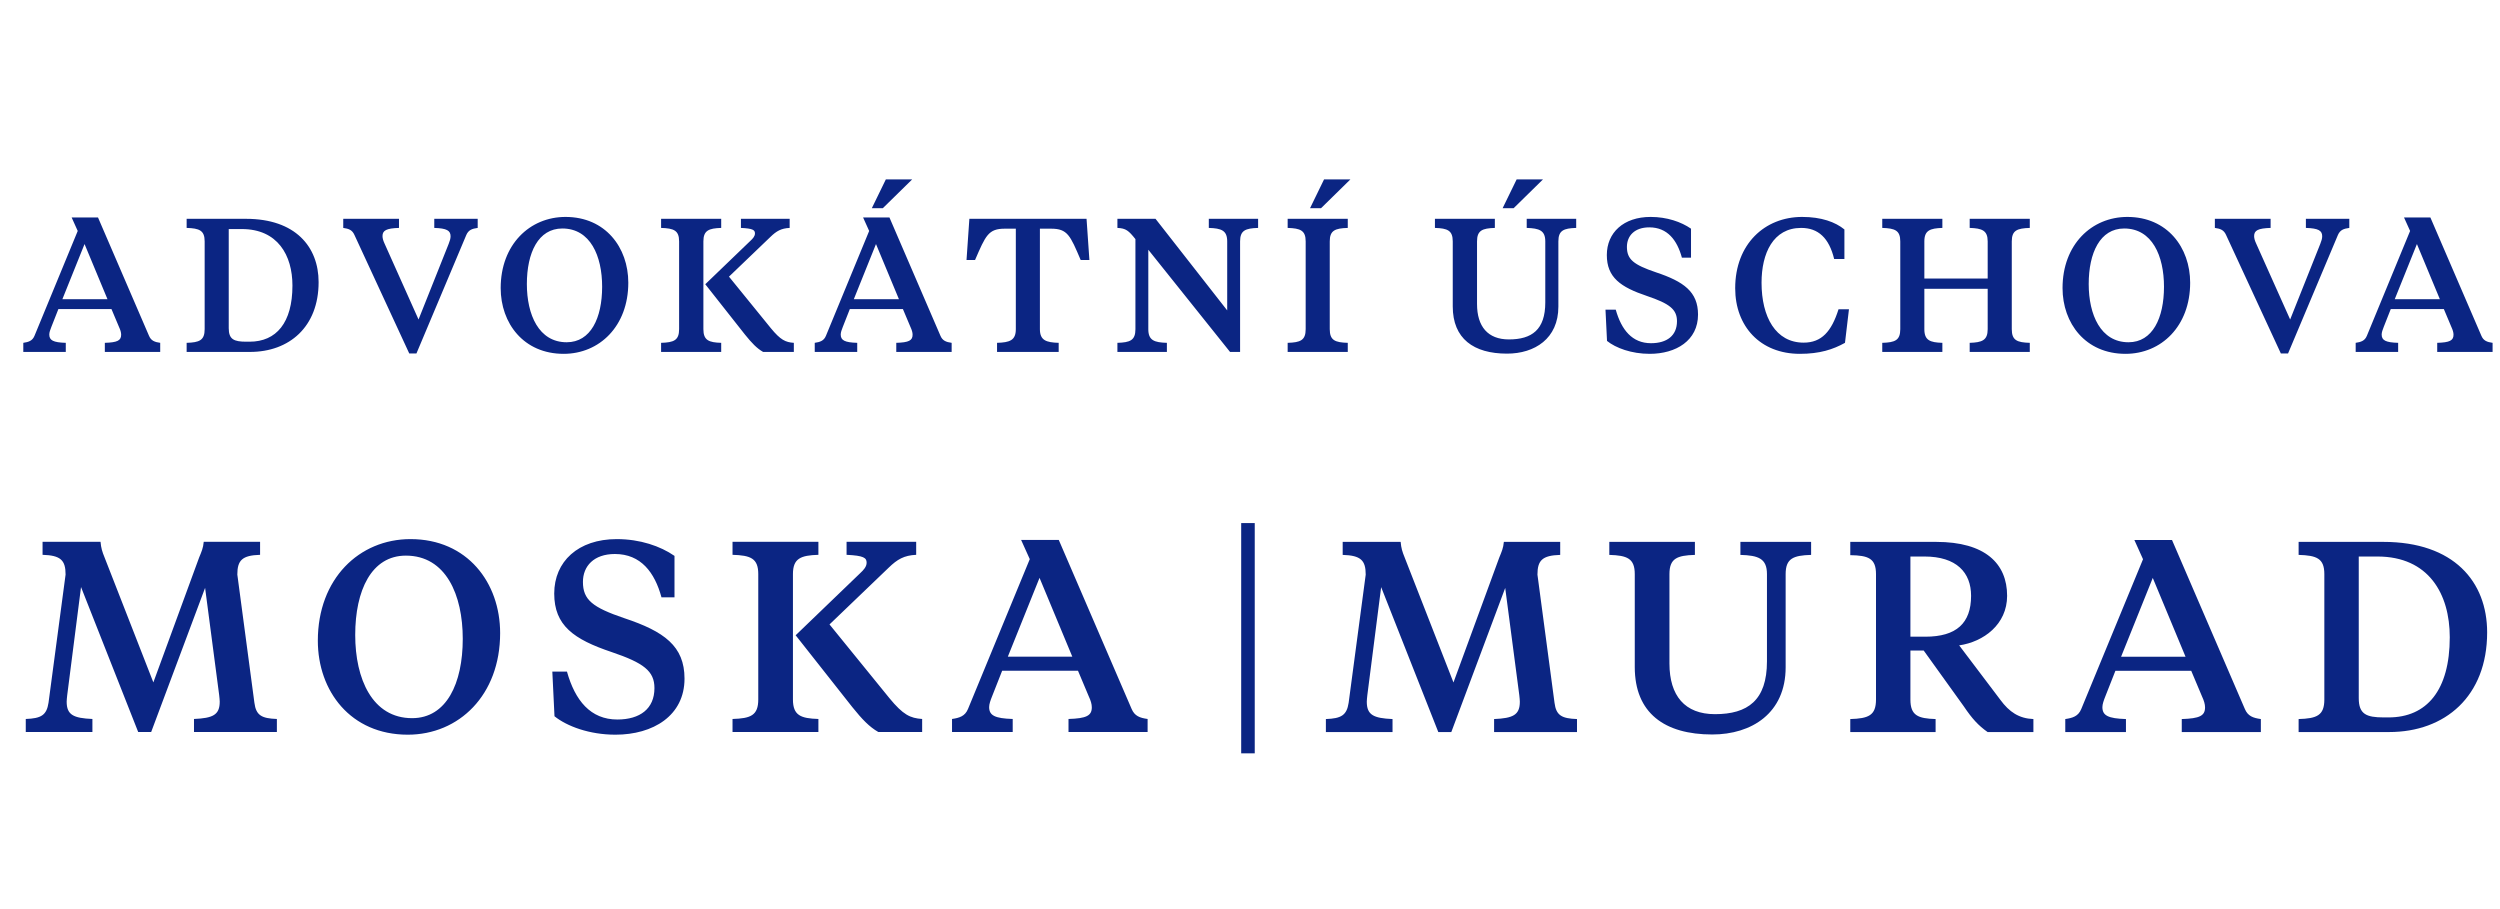
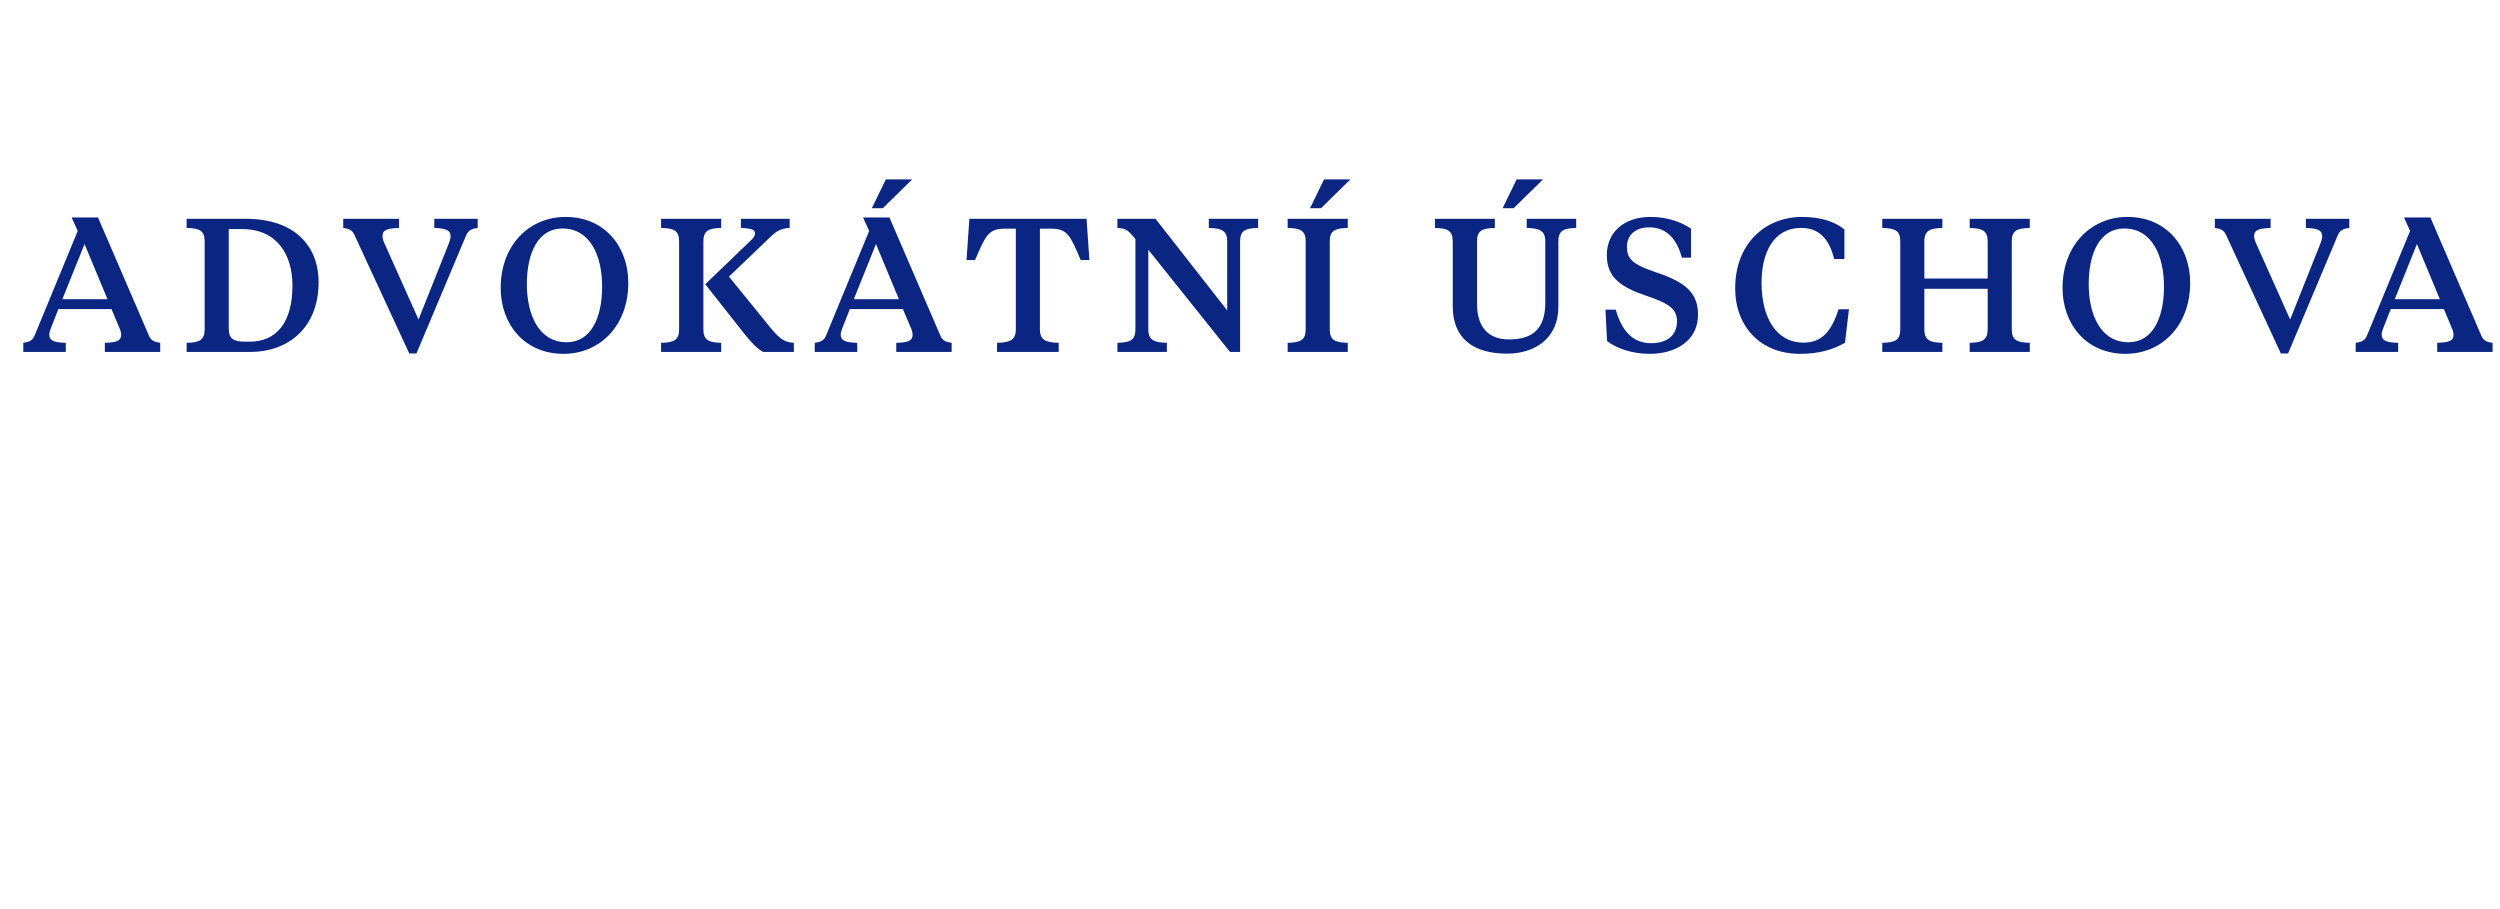
<svg xmlns="http://www.w3.org/2000/svg" version="1.1" width="660" height="240" viewBox="0 0 660 240" xml:space="preserve">
  <desc>Created with Fabric.js 3.6.6</desc>
  <defs>
</defs>
  <g transform="matrix(4.53 0 0 4.53 332.09 97.91)">
    <g style="">
      <g transform="matrix(1 0 0 1 -50 18.06)">
        <rect style="stroke: none; stroke-width: 1; stroke-dasharray: none; stroke-linecap: butt; stroke-dashoffset: 0; stroke-linejoin: miter; stroke-miterlimit: 4; fill: rgb(255,255,255); fill-opacity: 0; fill-rule: nonzero; opacity: 1;" x="-50" y="-50" rx="0" ry="0" width="100" height="100" />
      </g>
      <g transform="matrix(1 0 0 1 0 5.56)" id="6">
-         <rect style="stroke: none; stroke-width: 1; stroke-dasharray: none; stroke-linecap: butt; stroke-dashoffset: 0; stroke-linejoin: miter; stroke-miterlimit: 4; fill: rgb(255,255,255); fill-rule: nonzero; opacity: 1; visibility: hidden;" vector-effect="non-scaling-stroke" x="-100" y="-37.5" rx="0" ry="0" width="200" height="75" />
-       </g>
+         </g>
      <g transform="matrix(0.78 0 0 0.78 -39.12 15.5)">
-         <path style="stroke: none; stroke-width: 1; stroke-dasharray: none; stroke-linecap: butt; stroke-dashoffset: 0; stroke-linejoin: miter; stroke-miterlimit: 4; fill: rgb(11,37,131); fill-rule: nonzero; opacity: 1;" vector-effect="non-scaling-stroke" transform=" translate(-42.17, -34.29)" d="M 14.714 38.646 L 13.662 30.631 L 9.634 41.398 L 8.662 41.398 L 4.392 30.57 L 3.36 38.646 C 3.34 38.787 3.319 39.071 3.319 39.131 C 3.319 40.123 3.825 40.366 5.242 40.427 L 5.242 41.398 L 0.263 41.398 L 0.263 40.427 C 1.417 40.386 1.822 40.143 1.963 39.212 L 3.238 29.639 C 3.238 28.566 2.874 28.202 1.518 28.162 L 1.518 27.19 L 5.849 27.19 C 5.89 27.656 5.971 27.919 6.153 28.364 L 9.796 37.694 L 13.216 28.364 C 13.399 27.919 13.52 27.656 13.56 27.19 L 17.77 27.19 L 17.77 28.162 C 16.434 28.202 16.07 28.566 16.07 29.639 L 17.345 39.212 C 17.467 40.164 17.892 40.386 19.025 40.427 L 19.025 41.398 L 12.832 41.398 L 12.832 40.427 C 14.249 40.366 14.755 40.123 14.755 39.131 C 14.755 39.071 14.734 38.787 14.714 38.646 Z M 29.128 40.366 C 31.698 40.366 32.913 37.775 32.913 34.436 C 32.913 31.157 31.658 28.222 28.663 28.222 C 26.092 28.222 24.878 30.813 24.878 34.153 C 24.878 37.431 26.153 40.366 29.128 40.366 Z M 29.007 26.988 C 33.257 26.988 35.706 30.246 35.706 34.011 C 35.706 38.646 32.63 41.601 28.804 41.601 C 24.534 41.601 22.085 38.342 22.085 34.578 C 22.085 29.943 25.181 26.988 29.007 26.988 Z M 44.321 41.601 C 42.378 41.601 40.698 40.973 39.767 40.224 L 39.605 36.885 L 40.698 36.885 C 41.305 39.05 42.459 40.467 44.462 40.467 C 46.163 40.467 47.235 39.658 47.235 38.119 C 47.235 36.844 46.426 36.237 44.038 35.428 C 41.204 34.476 39.747 33.444 39.747 31.056 C 39.747 28.668 41.528 26.988 44.422 26.988 C 46.163 26.988 47.681 27.514 48.733 28.242 L 48.733 31.339 L 47.761 31.339 C 47.255 29.477 46.223 28.101 44.28 28.101 C 42.702 28.101 41.892 29.012 41.892 30.186 C 41.892 31.521 42.6 32.088 44.989 32.898 C 47.964 33.889 49.482 34.982 49.482 37.411 C 49.482 40.184 47.134 41.601 44.321 41.601 Z M 60.315 33.363 L 64.788 38.868 C 65.82 40.123 66.346 40.366 67.237 40.427 L 67.237 41.398 L 63.958 41.398 C 63.29 41.014 62.764 40.467 62.015 39.536 L 57.785 34.173 L 62.602 29.538 C 62.865 29.295 63.088 29.052 63.088 28.748 C 63.088 28.384 62.865 28.222 61.59 28.162 L 61.59 27.19 L 66.791 27.19 L 66.791 28.162 C 65.881 28.202 65.375 28.506 64.747 29.113 L 60.315 33.363 Z M 54.992 38.969 L 54.992 29.599 C 54.992 28.425 54.425 28.202 53.069 28.162 L 53.069 27.19 L 59.485 27.19 L 59.485 28.162 C 58.169 28.202 57.583 28.425 57.583 29.599 L 57.583 38.969 C 57.583 40.164 58.169 40.386 59.485 40.427 L 59.485 41.398 L 53.069 41.398 L 53.069 40.427 C 54.425 40.386 54.992 40.164 54.992 38.969 Z M 79.69 38.747 L 78.881 36.824 L 73.214 36.824 L 72.465 38.727 C 72.343 39.03 72.242 39.313 72.242 39.536 C 72.242 40.164 72.667 40.386 74.003 40.427 L 74.003 41.398 L 69.469 41.398 L 69.469 40.427 C 70.016 40.346 70.441 40.224 70.663 39.678 L 75.278 28.485 L 74.63 27.048 L 77.444 27.048 L 82.888 39.678 C 83.111 40.204 83.495 40.346 84.082 40.427 L 84.082 41.398 L 78.172 41.398 L 78.172 40.427 C 79.508 40.386 79.913 40.184 79.913 39.556 C 79.913 39.313 79.832 39.05 79.69 38.747 Z M 76.007 29.882 L 73.639 35.772 L 78.456 35.772 L 76.007 29.882 Z" stroke-linecap="round" />
-       </g>
+         </g>
      <g transform="matrix(0.78 0 0 0.78 -0.58 15.58)">
-         <line style="stroke: rgb(11,37,131); stroke-width: 1.012; stroke-dasharray: none; stroke-linecap: butt; stroke-dashoffset: 0; stroke-linejoin: miter; stroke-miterlimit: 4; fill: none; fill-rule: nonzero; opacity: 1;" vector-effect="non-scaling-stroke" x1="0" y1="-8.602" x2="0" y2="8.602" />
-       </g>
+         </g>
      <g transform="matrix(0.78 0 0 0.78 37.8 15.52)">
-         <path style="stroke: none; stroke-width: 1; stroke-dasharray: none; stroke-linecap: butt; stroke-dashoffset: 0; stroke-linejoin: miter; stroke-miterlimit: 4; fill: rgb(11,37,131); fill-rule: nonzero; opacity: 1;" vector-effect="non-scaling-stroke" transform=" translate(-140.79, -34.31)" d="M 111.858 38.646 L 110.805 30.631 L 106.778 41.398 L 105.806 41.398 L 101.536 30.57 L 100.503 38.646 C 100.483 38.787 100.463 39.071 100.463 39.131 C 100.463 40.123 100.969 40.366 102.386 40.427 L 102.386 41.398 L 97.407 41.398 L 97.407 40.427 C 98.56 40.386 98.965 40.143 99.107 39.212 L 100.382 29.639 C 100.382 28.566 100.018 28.202 98.662 28.162 L 98.662 27.19 L 102.993 27.19 C 103.033 27.656 103.114 27.919 103.296 28.364 L 106.939 37.694 L 110.36 28.364 C 110.542 27.919 110.664 27.656 110.704 27.19 L 114.914 27.19 L 114.914 28.162 C 113.578 28.202 113.214 28.566 113.214 29.639 L 114.489 39.212 C 114.61 40.164 115.035 40.386 116.169 40.427 L 116.169 41.398 L 109.975 41.398 L 109.975 40.427 C 111.392 40.366 111.898 40.123 111.898 39.131 C 111.898 39.071 111.878 38.787 111.858 38.646 Z M 123.076 29.599 L 123.076 36.278 C 123.076 38.686 124.229 40.062 126.476 40.062 C 128.925 40.062 130.362 39.03 130.362 36.116 L 130.362 29.599 C 130.362 28.425 129.714 28.202 128.378 28.162 L 128.378 27.19 L 133.661 27.19 L 133.661 28.162 C 132.325 28.202 131.758 28.425 131.758 29.599 L 131.758 36.561 C 131.758 39.981 129.228 41.58 126.274 41.58 C 122.711 41.58 120.485 39.981 120.485 36.541 L 120.485 29.599 C 120.485 28.425 119.918 28.202 118.583 28.162 L 118.583 27.19 L 124.978 27.19 L 124.978 28.162 C 123.642 28.202 123.076 28.425 123.076 29.599 Z M 142.132 28.283 L 141.08 28.283 L 141.08 34.274 L 142.193 34.274 C 144.521 34.274 145.613 33.262 145.613 31.218 C 145.613 29.477 144.521 28.283 142.132 28.283 Z M 136.587 27.19 L 143.003 27.19 C 146.666 27.19 148.305 28.809 148.305 31.218 C 148.305 33.363 146.544 34.658 144.723 34.922 L 147.799 38.99 C 148.467 39.901 149.196 40.386 150.269 40.427 L 150.269 41.398 L 146.848 41.398 C 146.16 40.912 145.694 40.407 145.067 39.475 L 142.072 35.306 L 141.08 35.306 L 141.08 38.969 C 141.08 40.164 141.647 40.386 142.962 40.427 L 142.962 41.398 L 136.587 41.398 L 136.587 40.427 C 137.943 40.386 138.509 40.164 138.509 38.969 L 138.509 29.599 C 138.509 28.425 137.943 28.202 136.587 28.182 L 136.587 27.19 Z M 162.872 38.747 L 162.062 36.824 L 156.395 36.824 L 155.646 38.727 C 155.525 39.03 155.424 39.313 155.424 39.536 C 155.424 40.164 155.849 40.386 157.184 40.427 L 157.184 41.398 L 152.651 41.398 L 152.651 40.427 C 153.197 40.346 153.622 40.224 153.845 39.678 L 158.46 28.485 L 157.812 27.048 L 160.625 27.048 L 166.07 39.678 C 166.292 40.204 166.677 40.346 167.264 40.427 L 167.264 41.398 L 161.354 41.398 L 161.354 40.427 C 162.69 40.386 163.094 40.184 163.094 39.556 C 163.094 39.313 163.013 39.05 162.872 38.747 Z M 159.188 29.882 L 156.82 35.772 L 161.637 35.772 L 159.188 29.882 Z M 175.974 28.283 L 174.578 28.283 L 174.578 38.868 C 174.578 40.062 175.144 40.305 176.44 40.305 L 176.804 40.305 C 179.658 40.305 181.378 38.281 181.378 34.314 C 181.378 31.076 179.8 28.283 175.974 28.283 Z M 170.085 28.162 L 170.085 27.19 L 176.42 27.19 C 181.682 27.19 184.171 30.165 184.171 33.95 C 184.171 38.727 181.034 41.398 176.845 41.398 L 170.085 41.398 L 170.085 40.427 C 171.441 40.386 172.007 40.164 172.007 38.969 L 172.007 29.599 C 172.007 28.425 171.441 28.202 170.085 28.162 Z" stroke-linecap="round" />
-       </g>
+         </g>
      <g transform="matrix(0.78 0 0 0.78 0 -6.08)">
        <path style="stroke: none; stroke-width: 1; stroke-dasharray: none; stroke-linecap: butt; stroke-dashoffset: 0; stroke-linejoin: miter; stroke-miterlimit: 4; fill: rgb(11,37,131); fill-rule: nonzero; opacity: 1;" vector-effect="non-scaling-stroke" transform=" translate(-92.33, -6.62)" d="M 7.24 11.144 L 6.673 9.798 L 2.706 9.798 L 2.182 11.13 C 2.097 11.342 2.026 11.541 2.026 11.697 C 2.026 12.136 2.323 12.292 3.259 12.32 L 3.259 13 L 0.085 13 L 0.085 12.32 C 0.468 12.263 0.765 12.178 0.921 11.796 L 4.151 3.961 L 3.698 2.955 L 5.667 2.955 L 9.478 11.796 C 9.634 12.164 9.903 12.263 10.314 12.32 L 10.314 13 L 6.177 13 L 6.177 12.32 C 7.112 12.292 7.396 12.15 7.396 11.711 C 7.396 11.541 7.339 11.357 7.24 11.144 Z M 4.661 4.939 L 3.004 9.061 L 6.375 9.061 L 4.661 4.939 Z M 16.411 3.819 L 15.434 3.819 L 15.434 11.229 C 15.434 12.065 15.831 12.235 16.737 12.235 L 16.992 12.235 C 18.99 12.235 20.194 10.818 20.194 8.041 C 20.194 5.775 19.089 3.819 16.411 3.819 Z M 12.289 3.734 L 12.289 3.054 L 16.723 3.054 C 20.407 3.054 22.149 5.137 22.149 7.786 C 22.149 11.13 19.953 13 17.021 13 L 12.289 13 L 12.289 12.32 C 13.238 12.292 13.635 12.136 13.635 11.3 L 13.635 4.74 C 13.635 3.919 13.238 3.763 12.289 3.734 Z M 29.615 10.577 L 31.867 4.924 C 31.952 4.712 32.009 4.528 32.009 4.358 C 32.009 3.933 31.726 3.763 30.791 3.734 L 30.791 3.054 L 34.035 3.054 L 34.035 3.734 C 33.624 3.791 33.355 3.876 33.185 4.259 L 29.459 13.113 L 28.921 13.113 L 24.826 4.259 C 24.656 3.876 24.387 3.791 23.99 3.734 L 23.99 3.054 L 28.155 3.054 L 28.155 3.734 C 27.22 3.763 26.923 3.919 26.923 4.344 C 26.923 4.514 26.98 4.698 27.079 4.91 L 29.615 10.577 Z M 40.684 12.277 C 42.483 12.277 43.333 10.464 43.333 8.126 C 43.333 5.831 42.455 3.777 40.358 3.777 C 38.559 3.777 37.709 5.59 37.709 7.928 C 37.709 10.223 38.601 12.277 40.684 12.277 Z M 40.599 2.913 C 43.574 2.913 45.288 5.194 45.288 7.829 C 45.288 11.073 43.135 13.142 40.457 13.142 C 37.468 13.142 35.753 10.861 35.753 8.226 C 35.753 4.981 37.921 2.913 40.599 2.913 Z M 52.81 7.375 L 55.941 11.229 C 56.664 12.107 57.032 12.277 57.656 12.32 L 57.656 13 L 55.36 13 C 54.893 12.731 54.525 12.348 54 11.697 L 51.039 7.942 L 54.411 4.698 C 54.595 4.528 54.751 4.358 54.751 4.145 C 54.751 3.89 54.595 3.777 53.703 3.734 L 53.703 3.054 L 57.344 3.054 L 57.344 3.734 C 56.706 3.763 56.352 3.975 55.913 4.4 L 52.81 7.375 Z M 49.084 11.3 L 49.084 4.74 C 49.084 3.919 48.687 3.763 47.738 3.734 L 47.738 3.054 L 52.229 3.054 L 52.229 3.734 C 51.308 3.763 50.898 3.919 50.898 4.74 L 50.898 11.3 C 50.898 12.136 51.308 12.292 52.229 12.32 L 52.229 13 L 47.738 13 L 47.738 12.32 C 48.687 12.292 49.084 12.136 49.084 11.3 Z M 66.373 11.144 L 65.806 9.798 L 61.839 9.798 L 61.315 11.13 C 61.23 11.342 61.159 11.541 61.159 11.697 C 61.159 12.136 61.457 12.292 62.392 12.32 L 62.392 13 L 59.218 13 L 59.218 12.32 C 59.601 12.263 59.898 12.178 60.054 11.796 L 63.284 3.961 L 62.831 2.955 L 64.8 2.955 L 68.611 11.796 C 68.767 12.164 69.036 12.263 69.447 12.32 L 69.447 13 L 65.31 13 L 65.31 12.32 C 66.245 12.292 66.529 12.15 66.529 11.711 C 66.529 11.541 66.472 11.357 66.373 11.144 Z M 63.794 4.939 L 62.137 9.061 L 65.509 9.061 L 63.794 4.939 Z M 64.531 0.107 L 66.5 0.107 L 64.304 2.261 L 63.483 2.261 L 64.531 0.107 Z M 70.771 3.054 L 79.526 3.054 L 79.739 6.129 L 79.087 6.129 C 78.308 4.301 78.109 3.791 76.877 3.791 L 76.041 3.791 L 76.041 11.3 C 76.041 12.136 76.508 12.292 77.444 12.32 L 77.444 13 L 72.839 13 L 72.839 12.32 C 73.788 12.292 74.242 12.136 74.242 11.3 L 74.242 3.791 L 73.42 3.791 C 72.187 3.791 71.989 4.301 71.196 6.129 L 70.558 6.129 L 70.771 3.054 Z M 83.178 11.3 L 83.178 4.57 C 82.668 3.933 82.469 3.763 81.832 3.734 L 81.832 3.054 L 84.68 3.054 L 90.035 9.897 L 90.035 4.74 C 90.035 3.919 89.596 3.763 88.661 3.734 L 88.661 3.054 L 92.344 3.054 L 92.344 3.734 C 91.395 3.763 90.998 3.919 90.998 4.74 L 90.998 13 L 90.247 13 L 84.141 5.364 L 84.141 11.3 C 84.141 12.136 84.58 12.292 85.529 12.32 L 85.529 13 L 81.832 13 L 81.832 12.32 C 82.781 12.292 83.178 12.136 83.178 11.3 Z M 99.043 13 L 94.552 13 L 94.552 12.32 C 95.501 12.292 95.898 12.136 95.898 11.3 L 95.898 4.74 C 95.898 3.919 95.501 3.763 94.552 3.734 L 94.552 3.054 L 99.043 3.054 L 99.043 3.734 C 98.094 3.763 97.697 3.919 97.697 4.74 L 97.697 11.3 C 97.697 12.136 98.094 12.292 99.043 12.32 L 99.043 13 Z M 97.272 0.107 L 99.242 0.107 L 97.046 2.261 L 96.224 2.261 L 97.272 0.107 Z M 111.662 0.107 L 113.631 0.107 L 111.435 2.261 L 110.613 2.261 L 111.662 0.107 Z M 108.701 4.74 L 108.701 9.416 C 108.701 11.101 109.508 12.065 111.081 12.065 C 112.795 12.065 113.801 11.342 113.801 9.302 L 113.801 4.74 C 113.801 3.919 113.348 3.763 112.413 3.734 L 112.413 3.054 L 116.11 3.054 L 116.11 3.734 C 115.175 3.763 114.779 3.919 114.779 4.74 L 114.779 9.614 C 114.779 12.008 113.008 13.127 110.939 13.127 C 108.446 13.127 106.887 12.008 106.887 9.6 L 106.887 4.74 C 106.887 3.919 106.491 3.763 105.556 3.734 L 105.556 3.054 L 110.033 3.054 L 110.033 3.734 C 109.098 3.763 108.701 3.919 108.701 4.74 Z M 121.601 13.142 C 120.24 13.142 119.065 12.703 118.413 12.178 L 118.299 9.841 L 119.065 9.841 C 119.49 11.357 120.297 12.348 121.7 12.348 C 122.89 12.348 123.641 11.782 123.641 10.705 C 123.641 9.812 123.074 9.387 121.402 8.821 C 119.419 8.155 118.399 7.432 118.399 5.76 C 118.399 4.089 119.645 2.913 121.671 2.913 C 122.89 2.913 123.952 3.281 124.689 3.791 L 124.689 5.959 L 124.009 5.959 C 123.655 4.655 122.932 3.692 121.572 3.692 C 120.467 3.692 119.9 4.329 119.9 5.151 C 119.9 6.086 120.396 6.483 122.068 7.05 C 124.151 7.744 125.213 8.509 125.213 10.209 C 125.213 12.15 123.57 13.142 121.601 13.142 Z M 133.104 12.306 C 134.45 12.306 135.187 11.47 135.711 9.812 L 136.49 9.812 L 136.193 12.32 C 135.3 12.816 134.308 13.142 132.821 13.142 C 129.86 13.142 127.99 11.087 127.99 8.24 C 127.99 4.939 130.2 2.913 132.991 2.913 C 134.436 2.913 135.47 3.295 136.15 3.848 L 136.15 6.058 L 135.385 6.058 C 135.003 4.485 134.195 3.734 132.92 3.734 C 130.823 3.734 129.959 5.633 129.959 7.829 C 129.959 10.393 131.021 12.306 133.104 12.306 Z M 146.855 11.3 L 146.855 8.282 L 142.123 8.282 L 142.123 11.3 C 142.123 12.136 142.549 12.292 143.469 12.32 L 143.469 13 L 138.978 13 L 138.978 12.32 C 139.927 12.292 140.324 12.136 140.324 11.3 L 140.324 4.74 C 140.324 3.919 139.927 3.763 138.978 3.734 L 138.978 3.054 L 143.469 3.054 L 143.469 3.734 C 142.549 3.763 142.123 3.919 142.123 4.74 L 142.123 7.517 L 146.855 7.517 L 146.855 4.74 C 146.855 3.919 146.43 3.763 145.51 3.734 L 145.51 3.054 L 150.001 3.054 L 150.001 3.734 C 149.051 3.763 148.655 3.919 148.655 4.74 L 148.655 11.3 C 148.655 12.136 149.051 12.292 150.001 12.32 L 150.001 13 L 145.51 13 L 145.51 12.32 C 146.43 12.292 146.855 12.136 146.855 11.3 Z M 157.378 12.277 C 159.178 12.277 160.028 10.464 160.028 8.126 C 160.028 5.831 159.149 3.777 157.053 3.777 C 155.253 3.777 154.403 5.59 154.403 7.928 C 154.403 10.223 155.296 12.277 157.378 12.277 Z M 157.293 2.913 C 160.269 2.913 161.983 5.194 161.983 7.829 C 161.983 11.073 159.829 13.142 157.152 13.142 C 154.162 13.142 152.448 10.861 152.448 8.226 C 152.448 4.981 154.616 2.913 157.293 2.913 Z M 169.454 10.577 L 171.706 4.924 C 171.791 4.712 171.848 4.528 171.848 4.358 C 171.848 3.933 171.565 3.763 170.63 3.734 L 170.63 3.054 L 173.874 3.054 L 173.874 3.734 C 173.463 3.791 173.194 3.876 173.024 4.259 L 169.298 13.113 L 168.759 13.113 L 164.665 4.259 C 164.495 3.876 164.226 3.791 163.829 3.734 L 163.829 3.054 L 167.994 3.054 L 167.994 3.734 C 167.059 3.763 166.762 3.919 166.762 4.344 C 166.762 4.514 166.818 4.698 166.918 4.91 L 169.454 10.577 Z M 181.504 11.144 L 180.938 9.798 L 176.971 9.798 L 176.446 11.13 C 176.361 11.342 176.291 11.541 176.291 11.697 C 176.291 12.136 176.588 12.292 177.523 12.32 L 177.523 13 L 174.35 13 L 174.35 12.32 C 174.732 12.263 175.03 12.178 175.186 11.796 L 178.416 3.961 L 177.962 2.955 L 179.932 2.955 L 183.743 11.796 C 183.899 12.164 184.168 12.263 184.579 12.32 L 184.579 13 L 180.442 13 L 180.442 12.32 C 181.377 12.292 181.66 12.15 181.66 11.711 C 181.66 11.541 181.603 11.357 181.504 11.144 Z M 178.926 4.939 L 177.268 9.061 L 180.64 9.061 L 178.926 4.939 Z" stroke-linecap="round" />
      </g>
    </g>
  </g>
</svg>